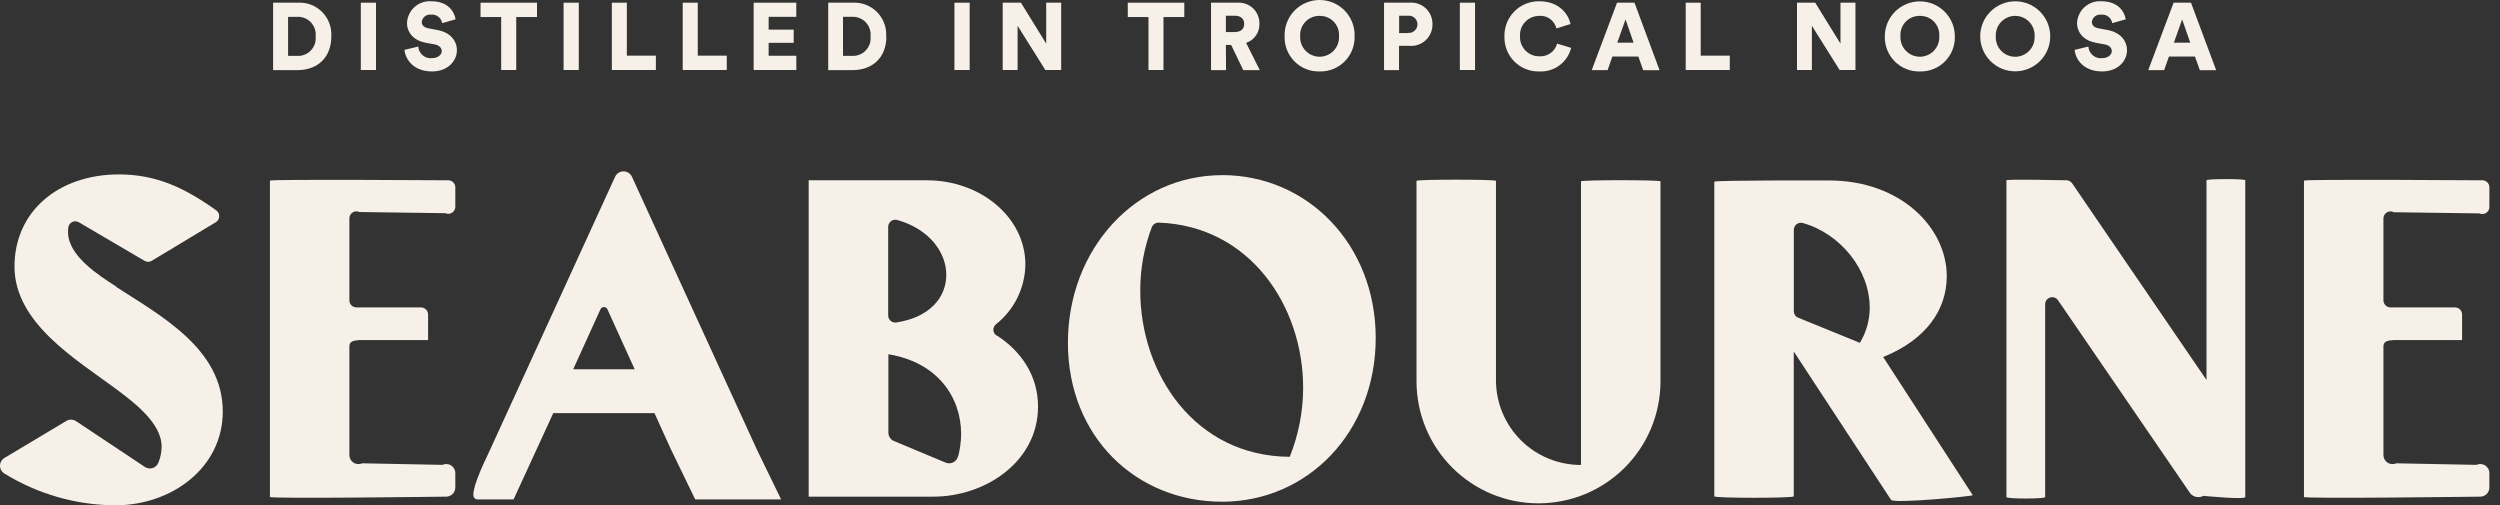
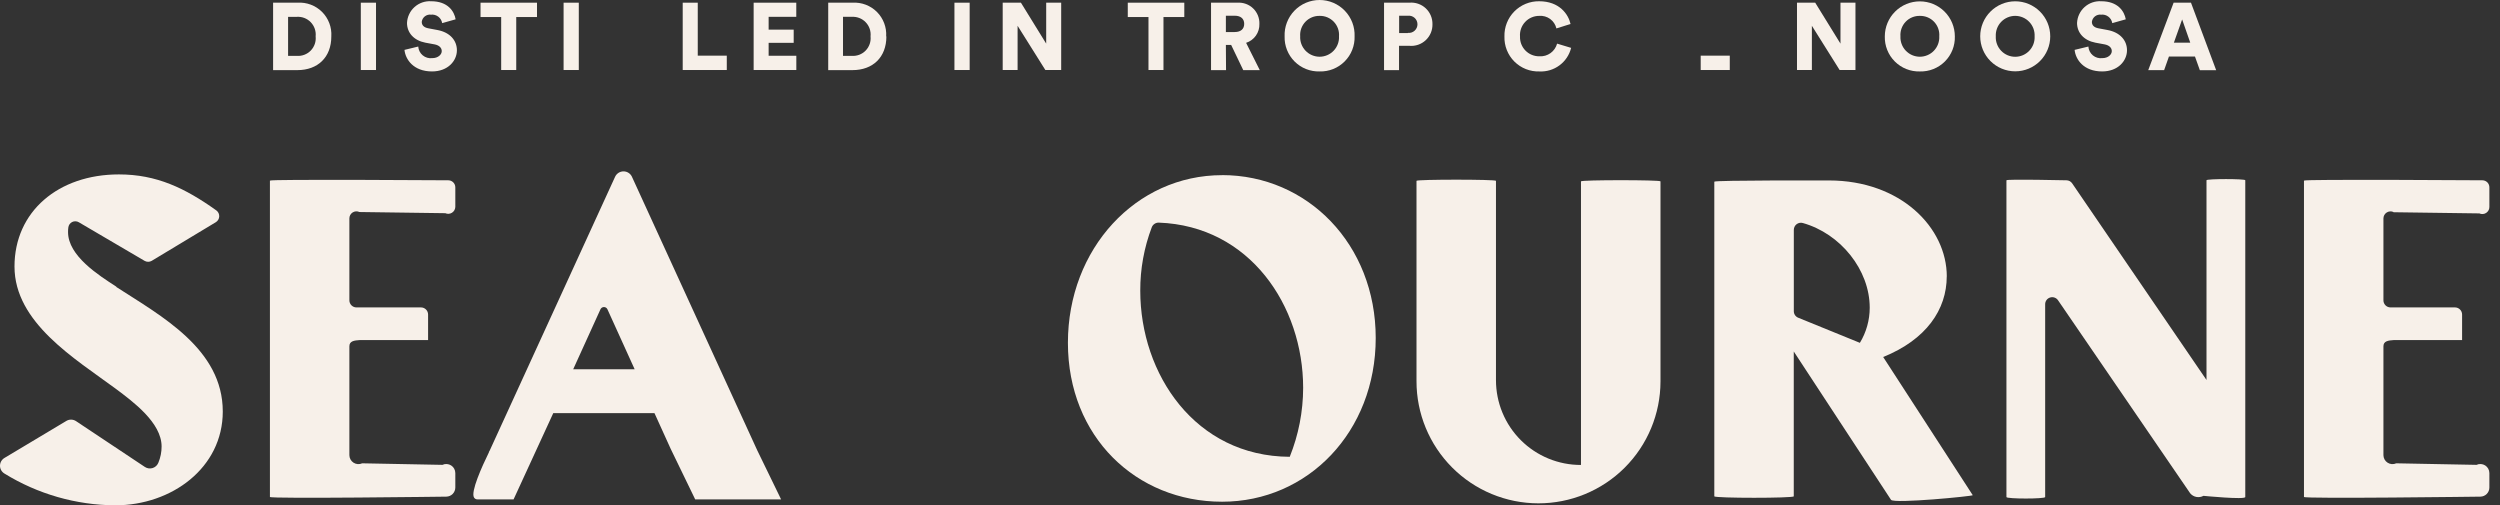
<svg xmlns="http://www.w3.org/2000/svg" width="188" height="38" viewBox="0 0 188 38" fill="none">
  <rect x="0" y="0" width="188" height="38" fill="#333333" stroke="none" />
  <path d="M21.664 4.201V1.266H22.322C22.515 1.253 22.71 1.283 22.891 1.353C23.072 1.423 23.235 1.532 23.37 1.672C23.505 1.812 23.607 1.98 23.67 2.163C23.734 2.347 23.756 2.542 23.736 2.736C23.757 2.929 23.735 3.124 23.672 3.308C23.609 3.492 23.506 3.659 23.372 3.799C23.237 3.939 23.073 4.048 22.891 4.117C22.71 4.187 22.515 4.215 22.322 4.201H21.664ZM24.915 2.736C24.936 2.397 24.885 2.057 24.764 1.74C24.644 1.422 24.457 1.134 24.217 0.894C23.976 0.655 23.688 0.469 23.37 0.35C23.052 0.23 22.712 0.18 22.373 0.202H20.537V5.273H22.366C23.895 5.273 24.915 4.309 24.915 2.744" fill="#F7F0E9" />
  <path d="M28.276 0.202H27.133V5.265H28.276V0.202Z" fill="#F7F0E9" />
  <path d="M32.503 4.372C32.376 4.388 32.248 4.377 32.125 4.341C32.002 4.305 31.888 4.244 31.79 4.163C31.691 4.081 31.61 3.98 31.552 3.866C31.494 3.752 31.46 3.628 31.452 3.5L30.416 3.751C30.488 4.464 31.089 5.372 32.487 5.372C33.682 5.372 34.359 4.576 34.359 3.779C34.359 3.058 33.858 2.437 32.894 2.257L32.217 2.13C31.866 2.066 31.715 1.887 31.715 1.644C31.724 1.563 31.75 1.484 31.79 1.413C31.831 1.342 31.884 1.28 31.949 1.229C32.013 1.179 32.087 1.142 32.166 1.12C32.244 1.098 32.327 1.092 32.408 1.102C32.603 1.08 32.8 1.134 32.957 1.252C33.114 1.371 33.22 1.545 33.252 1.739L34.264 1.453C34.16 0.851 33.682 0.094 32.42 0.094C32.193 0.08 31.966 0.112 31.752 0.186C31.538 0.261 31.341 0.377 31.172 0.529C31.003 0.681 30.866 0.864 30.77 1.069C30.672 1.275 30.617 1.497 30.607 1.724C30.607 2.472 31.129 3.042 31.985 3.209L32.679 3.337C33.013 3.4 33.22 3.588 33.22 3.843C33.22 4.098 32.949 4.372 32.503 4.372Z" fill="#F7F0E9" />
  <path d="M37.689 5.265H38.821V1.281H40.382V0.202H36.136V1.281H37.689V5.265Z" fill="#F7F0E9" />
  <path d="M43.525 0.202H42.382V5.265H43.525V0.202Z" fill="#F7F0E9" />
-   <path d="M49.321 4.185H47.138V0.202H46.011V5.265H49.321V4.185Z" fill="#F7F0E9" />
  <path d="M54.654 4.185H52.471V0.202H51.34V5.265H54.654V4.185Z" fill="#F7F0E9" />
  <path d="M57.801 3.221H59.685V2.229H57.801V1.265H59.88V0.202H56.674V5.265H59.884V4.193H57.801V3.221Z" fill="#F7F0E9" />
  <path d="M63.394 4.201V1.265H64.051C64.245 1.253 64.439 1.283 64.62 1.353C64.801 1.423 64.965 1.532 65.099 1.672C65.234 1.812 65.337 1.979 65.4 2.163C65.463 2.347 65.485 2.542 65.465 2.735C65.486 2.928 65.464 3.124 65.401 3.308C65.338 3.491 65.236 3.659 65.101 3.799C64.966 3.939 64.802 4.047 64.621 4.117C64.439 4.186 64.245 4.215 64.051 4.201H63.394ZM66.64 2.735C66.661 2.398 66.61 2.06 66.49 1.744C66.371 1.427 66.186 1.14 65.947 0.9C65.709 0.661 65.422 0.475 65.106 0.355C64.79 0.234 64.452 0.182 64.115 0.202H62.282V5.273H64.107C65.636 5.273 66.656 4.309 66.656 2.743" fill="#F7F0E9" />
  <path d="M72.918 0.202H71.774V5.265H72.918V0.202Z" fill="#F7F0E9" />
  <path d="M78.674 3.281L76.774 0.202H75.403V5.265H76.523V1.939L78.61 5.265H79.801V0.202H78.674V3.281Z" fill="#F7F0E9" />
  <path d="M86.366 5.265H87.493V1.281H89.059V0.202H84.809V1.281H86.366V5.265Z" fill="#F7F0E9" />
  <path d="M92.186 1.182H92.851C93.313 1.182 93.564 1.417 93.564 1.795C93.564 2.174 93.313 2.409 92.851 2.409H92.186V1.182ZM92.186 3.381H92.584L93.492 5.273H94.735L93.707 3.221C94.006 3.125 94.266 2.933 94.446 2.676C94.626 2.418 94.718 2.109 94.707 1.795C94.714 1.58 94.676 1.365 94.595 1.165C94.514 0.965 94.393 0.784 94.238 0.634C94.083 0.484 93.898 0.368 93.696 0.294C93.493 0.219 93.277 0.188 93.062 0.202H91.07V5.273H92.198L92.186 3.381Z" fill="#F7F0E9" />
  <path d="M99.236 1.194C99.435 1.189 99.633 1.227 99.817 1.303C100 1.38 100.166 1.494 100.304 1.638C100.441 1.783 100.547 1.954 100.614 2.142C100.681 2.329 100.708 2.529 100.693 2.727C100.704 2.926 100.674 3.124 100.605 3.31C100.536 3.496 100.431 3.666 100.294 3.81C100.157 3.954 99.993 4.069 99.811 4.147C99.628 4.225 99.432 4.266 99.234 4.266C99.035 4.266 98.839 4.225 98.657 4.147C98.474 4.069 98.31 3.954 98.173 3.81C98.037 3.666 97.931 3.496 97.862 3.31C97.793 3.124 97.763 2.926 97.774 2.727C97.76 2.529 97.787 2.329 97.855 2.141C97.923 1.954 98.029 1.782 98.166 1.638C98.304 1.494 98.47 1.38 98.654 1.303C98.838 1.227 99.036 1.189 99.236 1.194V1.194ZM99.236 5.372C99.584 5.382 99.931 5.32 100.255 5.191C100.578 5.061 100.872 4.867 101.118 4.62C101.364 4.373 101.558 4.079 101.686 3.755C101.814 3.431 101.875 3.084 101.865 2.735C101.878 2.381 101.821 2.028 101.695 1.697C101.568 1.366 101.377 1.063 101.131 0.808C100.886 0.552 100.591 0.349 100.265 0.21C99.939 0.072 99.588 0 99.234 0C98.879 0 98.528 0.072 98.202 0.21C97.876 0.349 97.582 0.552 97.336 0.808C97.09 1.063 96.899 1.366 96.773 1.697C96.647 2.028 96.589 2.381 96.603 2.735C96.592 3.084 96.653 3.431 96.782 3.756C96.91 4.08 97.104 4.375 97.35 4.622C97.597 4.869 97.891 5.063 98.215 5.192C98.54 5.321 98.887 5.382 99.236 5.372" fill="#F7F0E9" />
  <path d="M105.873 2.485H105.215V1.182H105.873C105.963 1.172 106.055 1.181 106.142 1.209C106.229 1.237 106.309 1.283 106.377 1.343C106.445 1.404 106.5 1.479 106.537 1.562C106.574 1.646 106.594 1.736 106.594 1.827C106.594 1.919 106.574 2.009 106.537 2.092C106.5 2.176 106.445 2.25 106.377 2.311C106.309 2.372 106.229 2.418 106.142 2.446C106.055 2.474 105.963 2.483 105.873 2.473V2.485ZM107.721 1.823C107.726 1.599 107.683 1.376 107.596 1.17C107.509 0.963 107.379 0.777 107.215 0.624C107.051 0.471 106.857 0.354 106.645 0.282C106.433 0.209 106.207 0.182 105.984 0.202H104.08V5.273H105.207V3.445H105.984C106.207 3.465 106.433 3.438 106.645 3.365C106.857 3.292 107.051 3.175 107.215 3.022C107.379 2.869 107.509 2.683 107.596 2.477C107.683 2.27 107.726 2.047 107.721 1.823" fill="#F7F0E9" />
-   <path d="M110.923 0.202H109.78V5.265H110.923V0.202Z" fill="#F7F0E9" />
  <path d="M115.759 5.372C116.301 5.4 116.836 5.239 117.272 4.915C117.709 4.592 118.019 4.127 118.149 3.6L117.094 3.281C117.016 3.568 116.842 3.82 116.6 3.994C116.358 4.167 116.064 4.252 115.767 4.233C115.572 4.237 115.377 4.201 115.196 4.127C115.015 4.053 114.852 3.943 114.715 3.804C114.578 3.664 114.471 3.498 114.4 3.316C114.33 3.134 114.298 2.939 114.305 2.743C114.29 2.545 114.317 2.346 114.382 2.159C114.448 1.971 114.552 1.799 114.688 1.654C114.823 1.508 114.987 1.392 115.169 1.313C115.352 1.234 115.548 1.193 115.747 1.194C116.04 1.17 116.332 1.252 116.57 1.425C116.807 1.599 116.975 1.852 117.042 2.138L118.105 1.803C117.942 1.074 117.269 0.095 115.747 0.095C115.4 0.09 115.055 0.155 114.733 0.287C114.411 0.419 114.12 0.614 113.876 0.862C113.631 1.109 113.44 1.403 113.313 1.727C113.185 2.05 113.124 2.396 113.134 2.743C113.123 3.092 113.183 3.438 113.312 3.762C113.44 4.086 113.633 4.381 113.879 4.627C114.126 4.873 114.42 5.067 114.744 5.195C115.068 5.323 115.415 5.384 115.763 5.372" fill="#F7F0E9" />
-   <path d="M122.24 1.461L122.845 3.209H121.618L122.24 1.461ZM121.248 4.249H123.204L123.566 5.277H124.797L122.913 0.202H121.602L119.698 5.273H120.893L121.248 4.249Z" fill="#F7F0E9" />
-   <path d="M130.079 4.185H127.892V0.202H126.765V5.265H130.079V4.185Z" fill="#F7F0E9" />
+   <path d="M130.079 4.185H127.892V0.202V5.265H130.079V4.185Z" fill="#F7F0E9" />
  <path d="M136.253 1.939L138.34 5.265H139.531V0.202H138.404V3.281L136.504 0.202H135.134V5.265H136.253V1.939Z" fill="#F7F0E9" />
  <path d="M144.375 1.194C144.574 1.19 144.772 1.227 144.956 1.303C145.14 1.38 145.306 1.494 145.443 1.638C145.581 1.783 145.686 1.954 145.753 2.142C145.821 2.329 145.848 2.529 145.833 2.728C145.844 2.926 145.813 3.124 145.745 3.31C145.676 3.496 145.57 3.666 145.434 3.81C145.297 3.954 145.133 4.069 144.95 4.147C144.768 4.225 144.572 4.266 144.373 4.266C144.175 4.266 143.979 4.225 143.796 4.147C143.614 4.069 143.45 3.954 143.313 3.81C143.176 3.666 143.071 3.496 143.002 3.31C142.933 3.124 142.903 2.926 142.913 2.728C142.899 2.529 142.926 2.329 142.994 2.141C143.061 1.953 143.167 1.781 143.305 1.637C143.442 1.492 143.609 1.378 143.793 1.302C143.977 1.226 144.176 1.189 144.375 1.194V1.194ZM144.375 5.373C144.724 5.382 145.071 5.32 145.394 5.191C145.718 5.061 146.012 4.867 146.258 4.621C146.504 4.374 146.697 4.079 146.826 3.755C146.954 3.431 147.015 3.084 147.004 2.736C147.004 2.037 146.727 1.368 146.233 0.874C145.739 0.38 145.07 0.103 144.371 0.103C143.673 0.103 143.003 0.38 142.51 0.874C142.016 1.368 141.738 2.037 141.738 2.736C141.728 3.085 141.79 3.432 141.919 3.756C142.048 4.081 142.242 4.375 142.489 4.622C142.736 4.869 143.03 5.063 143.355 5.192C143.679 5.321 144.026 5.382 144.375 5.373" fill="#F7F0E9" />
  <path d="M150.083 2.731C150.073 2.533 150.103 2.335 150.172 2.149C150.24 1.963 150.346 1.793 150.483 1.649C150.619 1.505 150.784 1.39 150.966 1.312C151.148 1.234 151.345 1.193 151.543 1.193C151.742 1.193 151.938 1.234 152.12 1.312C152.302 1.39 152.467 1.505 152.603 1.649C152.74 1.793 152.846 1.963 152.915 2.149C152.983 2.335 153.013 2.533 153.003 2.731C153.013 2.93 152.983 3.128 152.915 3.314C152.846 3.5 152.74 3.67 152.603 3.814C152.467 3.958 152.302 4.073 152.12 4.151C151.938 4.229 151.742 4.27 151.543 4.27C151.345 4.27 151.148 4.229 150.966 4.151C150.784 4.073 150.619 3.958 150.483 3.814C150.346 3.67 150.24 3.5 150.172 3.314C150.103 3.128 150.073 2.93 150.083 2.731V2.731ZM154.178 2.731C154.178 2.033 153.901 1.363 153.407 0.87C152.913 0.376 152.243 0.098 151.545 0.098C150.847 0.098 150.177 0.376 149.683 0.87C149.19 1.363 148.912 2.033 148.912 2.731C148.912 3.43 149.19 4.099 149.683 4.593C150.177 5.087 150.847 5.364 151.545 5.364C152.243 5.364 152.913 5.087 153.407 4.593C153.901 4.099 154.178 3.43 154.178 2.731" fill="#F7F0E9" />
  <path d="M158.094 4.372C157.967 4.388 157.839 4.377 157.716 4.341C157.594 4.305 157.48 4.244 157.382 4.163C157.284 4.081 157.203 3.98 157.146 3.866C157.088 3.752 157.054 3.628 157.046 3.5L156.011 3.751C156.082 4.464 156.68 5.372 158.082 5.372C159.277 5.372 159.95 4.576 159.95 3.779C159.95 3.058 159.452 2.437 158.488 2.257L157.807 2.13C157.461 2.066 157.309 1.887 157.309 1.644C157.319 1.563 157.345 1.484 157.385 1.413C157.425 1.342 157.479 1.28 157.543 1.229C157.608 1.179 157.682 1.142 157.76 1.12C157.839 1.098 157.921 1.092 158.002 1.102C158.198 1.08 158.394 1.134 158.55 1.253C158.707 1.371 158.811 1.546 158.843 1.739L159.859 1.453C159.751 0.851 159.273 0.094 158.01 0.094C157.784 0.08 157.557 0.112 157.342 0.186C157.128 0.261 156.93 0.377 156.761 0.529C156.592 0.68 156.455 0.864 156.358 1.069C156.26 1.274 156.205 1.497 156.194 1.724C156.194 2.472 156.716 3.042 157.572 3.209L158.265 3.337C158.604 3.401 158.807 3.588 158.807 3.843C158.807 4.098 158.536 4.372 158.094 4.372Z" fill="#F7F0E9" />
  <path d="M164.097 1.461L164.707 3.209H163.476L164.097 1.461ZM163.105 4.249H165.061L165.428 5.277H166.655L164.762 0.202H163.456L161.548 5.273H162.743L163.105 4.249Z" fill="#F7F0E9" />
  <path d="M8.746 21.557C7.408 20.692 5.117 19.238 5.117 17.454C5.116 17.341 5.122 17.227 5.137 17.115C5.146 17.027 5.177 16.942 5.227 16.868C5.277 16.795 5.346 16.736 5.425 16.696C5.505 16.656 5.593 16.637 5.682 16.641C5.771 16.644 5.858 16.671 5.934 16.717L10.869 19.613C10.951 19.662 11.045 19.687 11.14 19.687C11.235 19.687 11.329 19.662 11.411 19.613L16.231 16.709C16.305 16.663 16.368 16.6 16.412 16.525C16.457 16.45 16.482 16.365 16.486 16.277C16.49 16.19 16.472 16.103 16.435 16.024C16.397 15.945 16.341 15.877 16.271 15.825C13.916 14.144 11.777 13.116 8.941 13.116C4.392 13.116 1.09 15.904 1.09 20.043C1.09 24.265 5.639 26.97 8.702 29.233C10.013 30.212 12.152 31.79 12.152 33.575C12.153 33.994 12.07 34.41 11.909 34.797C11.871 34.892 11.813 34.976 11.739 35.045C11.664 35.114 11.575 35.166 11.478 35.197C11.382 35.227 11.279 35.236 11.179 35.222C11.078 35.208 10.982 35.172 10.897 35.116L5.719 31.67C5.612 31.599 5.487 31.559 5.359 31.556C5.231 31.552 5.104 31.585 4.994 31.651L0.333 34.439C0.232 34.499 0.148 34.585 0.089 34.688C0.031 34.79 0 34.906 0 35.024C0 35.142 0.031 35.259 0.089 35.361C0.148 35.464 0.232 35.55 0.333 35.61C2.838 37.155 5.719 37.982 8.662 38C12.917 38 16.753 35.172 16.753 30.949C16.753 26.253 12.144 23.779 8.754 21.585" fill="#F7F0E9" />
  <path d="M47.727 27.771H43.103L45.15 23.27C45.172 23.217 45.209 23.171 45.256 23.139C45.304 23.107 45.36 23.09 45.417 23.09V23.09C45.474 23.09 45.53 23.107 45.578 23.139C45.626 23.171 45.662 23.217 45.684 23.27L47.727 27.771ZM56.945 33.865L47.532 13.315C47.479 13.188 47.39 13.08 47.275 13.004C47.161 12.927 47.026 12.887 46.889 12.887C46.751 12.887 46.617 12.927 46.502 13.004C46.388 13.08 46.298 13.188 46.245 13.315L36.821 33.893C36.806 33.924 36.789 33.953 36.769 33.981V34.009C36.235 35.1 35.383 36.988 35.646 37.411C35.672 37.455 35.709 37.492 35.754 37.517C35.799 37.542 35.849 37.555 35.901 37.554H38.621L41.605 31.069H49.217L50.436 33.754C50.54 33.985 52.153 37.295 52.221 37.434L52.276 37.554H58.737L58.594 37.255L56.945 33.865Z" fill="#F7F0E9" />
-   <path d="M72.038 34.327C72.013 34.423 71.969 34.511 71.907 34.588C71.845 34.664 71.767 34.727 71.679 34.771C71.591 34.815 71.495 34.839 71.396 34.842C71.298 34.845 71.2 34.827 71.109 34.789L67.206 33.156C67.085 33.102 66.984 33.014 66.913 32.903C66.842 32.792 66.805 32.663 66.807 32.531V26.639C70.464 27.237 72.277 29.826 72.277 32.646C72.27 33.214 72.196 33.778 72.053 34.327H72.038ZM66.791 17.052C66.793 16.969 66.813 16.888 66.85 16.814C66.888 16.741 66.942 16.677 67.008 16.627C67.074 16.578 67.151 16.545 67.232 16.53C67.314 16.515 67.397 16.519 67.477 16.542C69.91 17.235 71.161 18.999 71.161 20.664C71.161 22.329 69.966 23.851 67.417 24.249C67.341 24.263 67.262 24.259 67.187 24.239C67.112 24.219 67.043 24.183 66.983 24.133C66.924 24.084 66.876 24.022 66.843 23.952C66.81 23.882 66.792 23.805 66.791 23.728V17.052ZM74.945 25.237C74.875 25.194 74.817 25.134 74.774 25.063C74.732 24.992 74.707 24.912 74.701 24.829C74.696 24.747 74.71 24.664 74.743 24.588C74.776 24.512 74.826 24.445 74.89 24.393C75.571 23.855 76.124 23.172 76.508 22.393C76.891 21.614 77.097 20.76 77.108 19.892C77.108 16.35 73.746 13.558 69.703 13.558H60.812V37.347H70.209C74.073 37.347 78.06 34.73 78.06 30.575C78.06 28.233 76.774 26.389 74.945 25.217" fill="#F7F0E9" />
  <path d="M96.989 34.351C89.883 34.319 85.748 28.137 85.748 21.863C85.741 20.23 86.036 18.61 86.616 17.083C86.658 16.98 86.731 16.892 86.824 16.831C86.917 16.77 87.027 16.738 87.138 16.741C93.99 16.988 97.997 23.007 97.997 29.173C97.993 30.947 97.651 32.705 96.989 34.351V34.351ZM91.902 13.172C85.421 13.172 80.307 18.701 80.307 25.779C80.307 32.857 85.449 37.729 91.902 37.729C98.355 37.729 103.454 32.467 103.454 25.416C103.454 18.366 98.311 13.168 91.902 13.168" fill="#F7F0E9" />
  <path d="M118.89 13.638V34.965C118.051 34.967 117.22 34.804 116.445 34.485C115.669 34.166 114.964 33.697 114.37 33.105C113.776 32.513 113.305 31.81 112.984 31.035C112.662 30.261 112.497 29.43 112.497 28.591V13.598C112.497 13.483 106.521 13.483 106.521 13.598V28.663C106.518 31.096 107.481 33.431 109.199 35.154C110.916 36.877 113.248 37.847 115.681 37.851C118.114 37.854 120.449 36.892 122.172 35.174C123.895 33.456 124.865 31.124 124.869 28.691V13.638C124.869 13.522 118.894 13.522 118.894 13.638" fill="#F7F0E9" />
  <path d="M139.858 25.779L135.222 23.891C135.125 23.851 135.042 23.783 134.983 23.696C134.925 23.609 134.894 23.506 134.895 23.401V17.283C134.895 17.201 134.914 17.12 134.951 17.047C134.987 16.973 135.04 16.909 135.105 16.86C135.17 16.81 135.246 16.776 135.326 16.76C135.406 16.744 135.489 16.747 135.568 16.769C138.404 17.566 140.603 20.29 140.603 23.142C140.602 24.077 140.344 24.993 139.858 25.791V25.779ZM146.399 20.796C146.399 17.107 142.921 13.57 137.54 13.57C137.54 13.57 128.916 13.546 128.916 13.662V37.323C128.916 37.47 134.891 37.47 134.891 37.323V26.432L142.204 37.586C142.404 37.892 148.399 37.311 148.351 37.239L141.615 26.847C144.853 25.54 146.395 23.282 146.395 20.784" fill="#F7F0E9" />
  <path d="M165.929 13.554V28.575L155.827 13.789C155.78 13.718 155.715 13.659 155.639 13.619C155.563 13.579 155.479 13.558 155.393 13.558C155.393 13.558 150.884 13.455 150.884 13.558V37.379C150.884 37.526 153.796 37.526 153.796 37.379V22.883C153.795 22.769 153.83 22.658 153.897 22.566C153.964 22.474 154.059 22.407 154.167 22.373C154.276 22.339 154.392 22.34 154.5 22.378C154.607 22.415 154.7 22.486 154.764 22.58L164.702 37.096C164.82 37.238 164.984 37.335 165.166 37.37C165.347 37.405 165.536 37.376 165.698 37.287C165.698 37.287 168.845 37.594 168.845 37.375V13.554C168.845 13.439 165.929 13.439 165.929 13.554Z" fill="#F7F0E9" />
  <path d="M33.714 13.558C33.714 13.558 20.298 13.466 20.298 13.582V37.371C20.298 37.522 33.562 37.347 33.562 37.347C33.742 37.345 33.914 37.272 34.04 37.145C34.167 37.017 34.239 36.845 34.24 36.666V35.574C34.239 35.46 34.211 35.347 34.156 35.247C34.101 35.147 34.021 35.062 33.925 35C33.828 34.939 33.718 34.903 33.604 34.895C33.49 34.887 33.375 34.908 33.272 34.957L27.237 34.841C27.134 34.888 27.02 34.909 26.907 34.901C26.794 34.893 26.684 34.857 26.588 34.796C26.492 34.735 26.413 34.651 26.358 34.552C26.303 34.453 26.274 34.341 26.273 34.228V26.042C26.273 25.644 26.635 25.6 27.07 25.572H32.192V23.648C32.191 23.508 32.135 23.374 32.036 23.274C31.937 23.175 31.802 23.119 31.662 23.118H26.803C26.732 23.118 26.662 23.103 26.597 23.075C26.532 23.047 26.473 23.007 26.424 22.956C26.374 22.905 26.335 22.845 26.31 22.779C26.284 22.714 26.271 22.643 26.273 22.573V16.426C26.272 16.337 26.294 16.248 26.337 16.169C26.38 16.091 26.442 16.024 26.518 15.976C26.594 15.928 26.68 15.9 26.77 15.894C26.859 15.889 26.949 15.906 27.03 15.944L33.487 16.032C33.566 16.068 33.654 16.084 33.741 16.078C33.828 16.072 33.913 16.045 33.987 15.999C34.062 15.953 34.123 15.889 34.167 15.814C34.211 15.738 34.236 15.653 34.24 15.566V14.088C34.24 13.947 34.184 13.813 34.084 13.713C33.985 13.614 33.85 13.558 33.71 13.558" fill="#F7F0E9" />
  <path d="M179.987 15.96L186.448 16.048C186.528 16.085 186.618 16.102 186.706 16.096C186.795 16.09 186.881 16.061 186.956 16.013C187.031 15.965 187.093 15.899 187.136 15.821C187.179 15.743 187.201 15.655 187.201 15.566V14.088C187.201 14.018 187.188 13.949 187.161 13.885C187.135 13.82 187.096 13.761 187.047 13.712C186.997 13.663 186.939 13.624 186.874 13.597C186.81 13.571 186.74 13.558 186.671 13.558C186.671 13.558 173.259 13.466 173.259 13.582V37.371C173.259 37.522 186.523 37.347 186.523 37.347C186.703 37.346 186.876 37.273 187.002 37.146C187.129 37.018 187.201 36.846 187.201 36.666V35.574C187.2 35.46 187.172 35.347 187.117 35.247C187.062 35.147 186.982 35.062 186.886 35C186.789 34.939 186.679 34.903 186.565 34.895C186.451 34.887 186.336 34.908 186.233 34.957L180.198 34.841C180.095 34.888 179.981 34.909 179.868 34.901C179.755 34.893 179.645 34.857 179.549 34.796C179.453 34.735 179.374 34.651 179.319 34.552C179.264 34.453 179.235 34.341 179.234 34.228V26.042C179.234 25.644 179.596 25.6 180.03 25.572H185.149V23.648C185.148 23.508 185.092 23.374 184.993 23.274C184.894 23.175 184.759 23.119 184.619 23.118H179.76C179.689 23.117 179.62 23.102 179.555 23.074C179.49 23.046 179.432 23.006 179.383 22.955C179.334 22.904 179.296 22.844 179.27 22.779C179.245 22.713 179.232 22.643 179.234 22.573V16.426C179.234 16.337 179.257 16.249 179.3 16.171C179.343 16.093 179.406 16.027 179.481 15.979C179.556 15.931 179.642 15.903 179.731 15.897C179.82 15.89 179.91 15.907 179.991 15.944" fill="#F7F0E9" />
</svg>